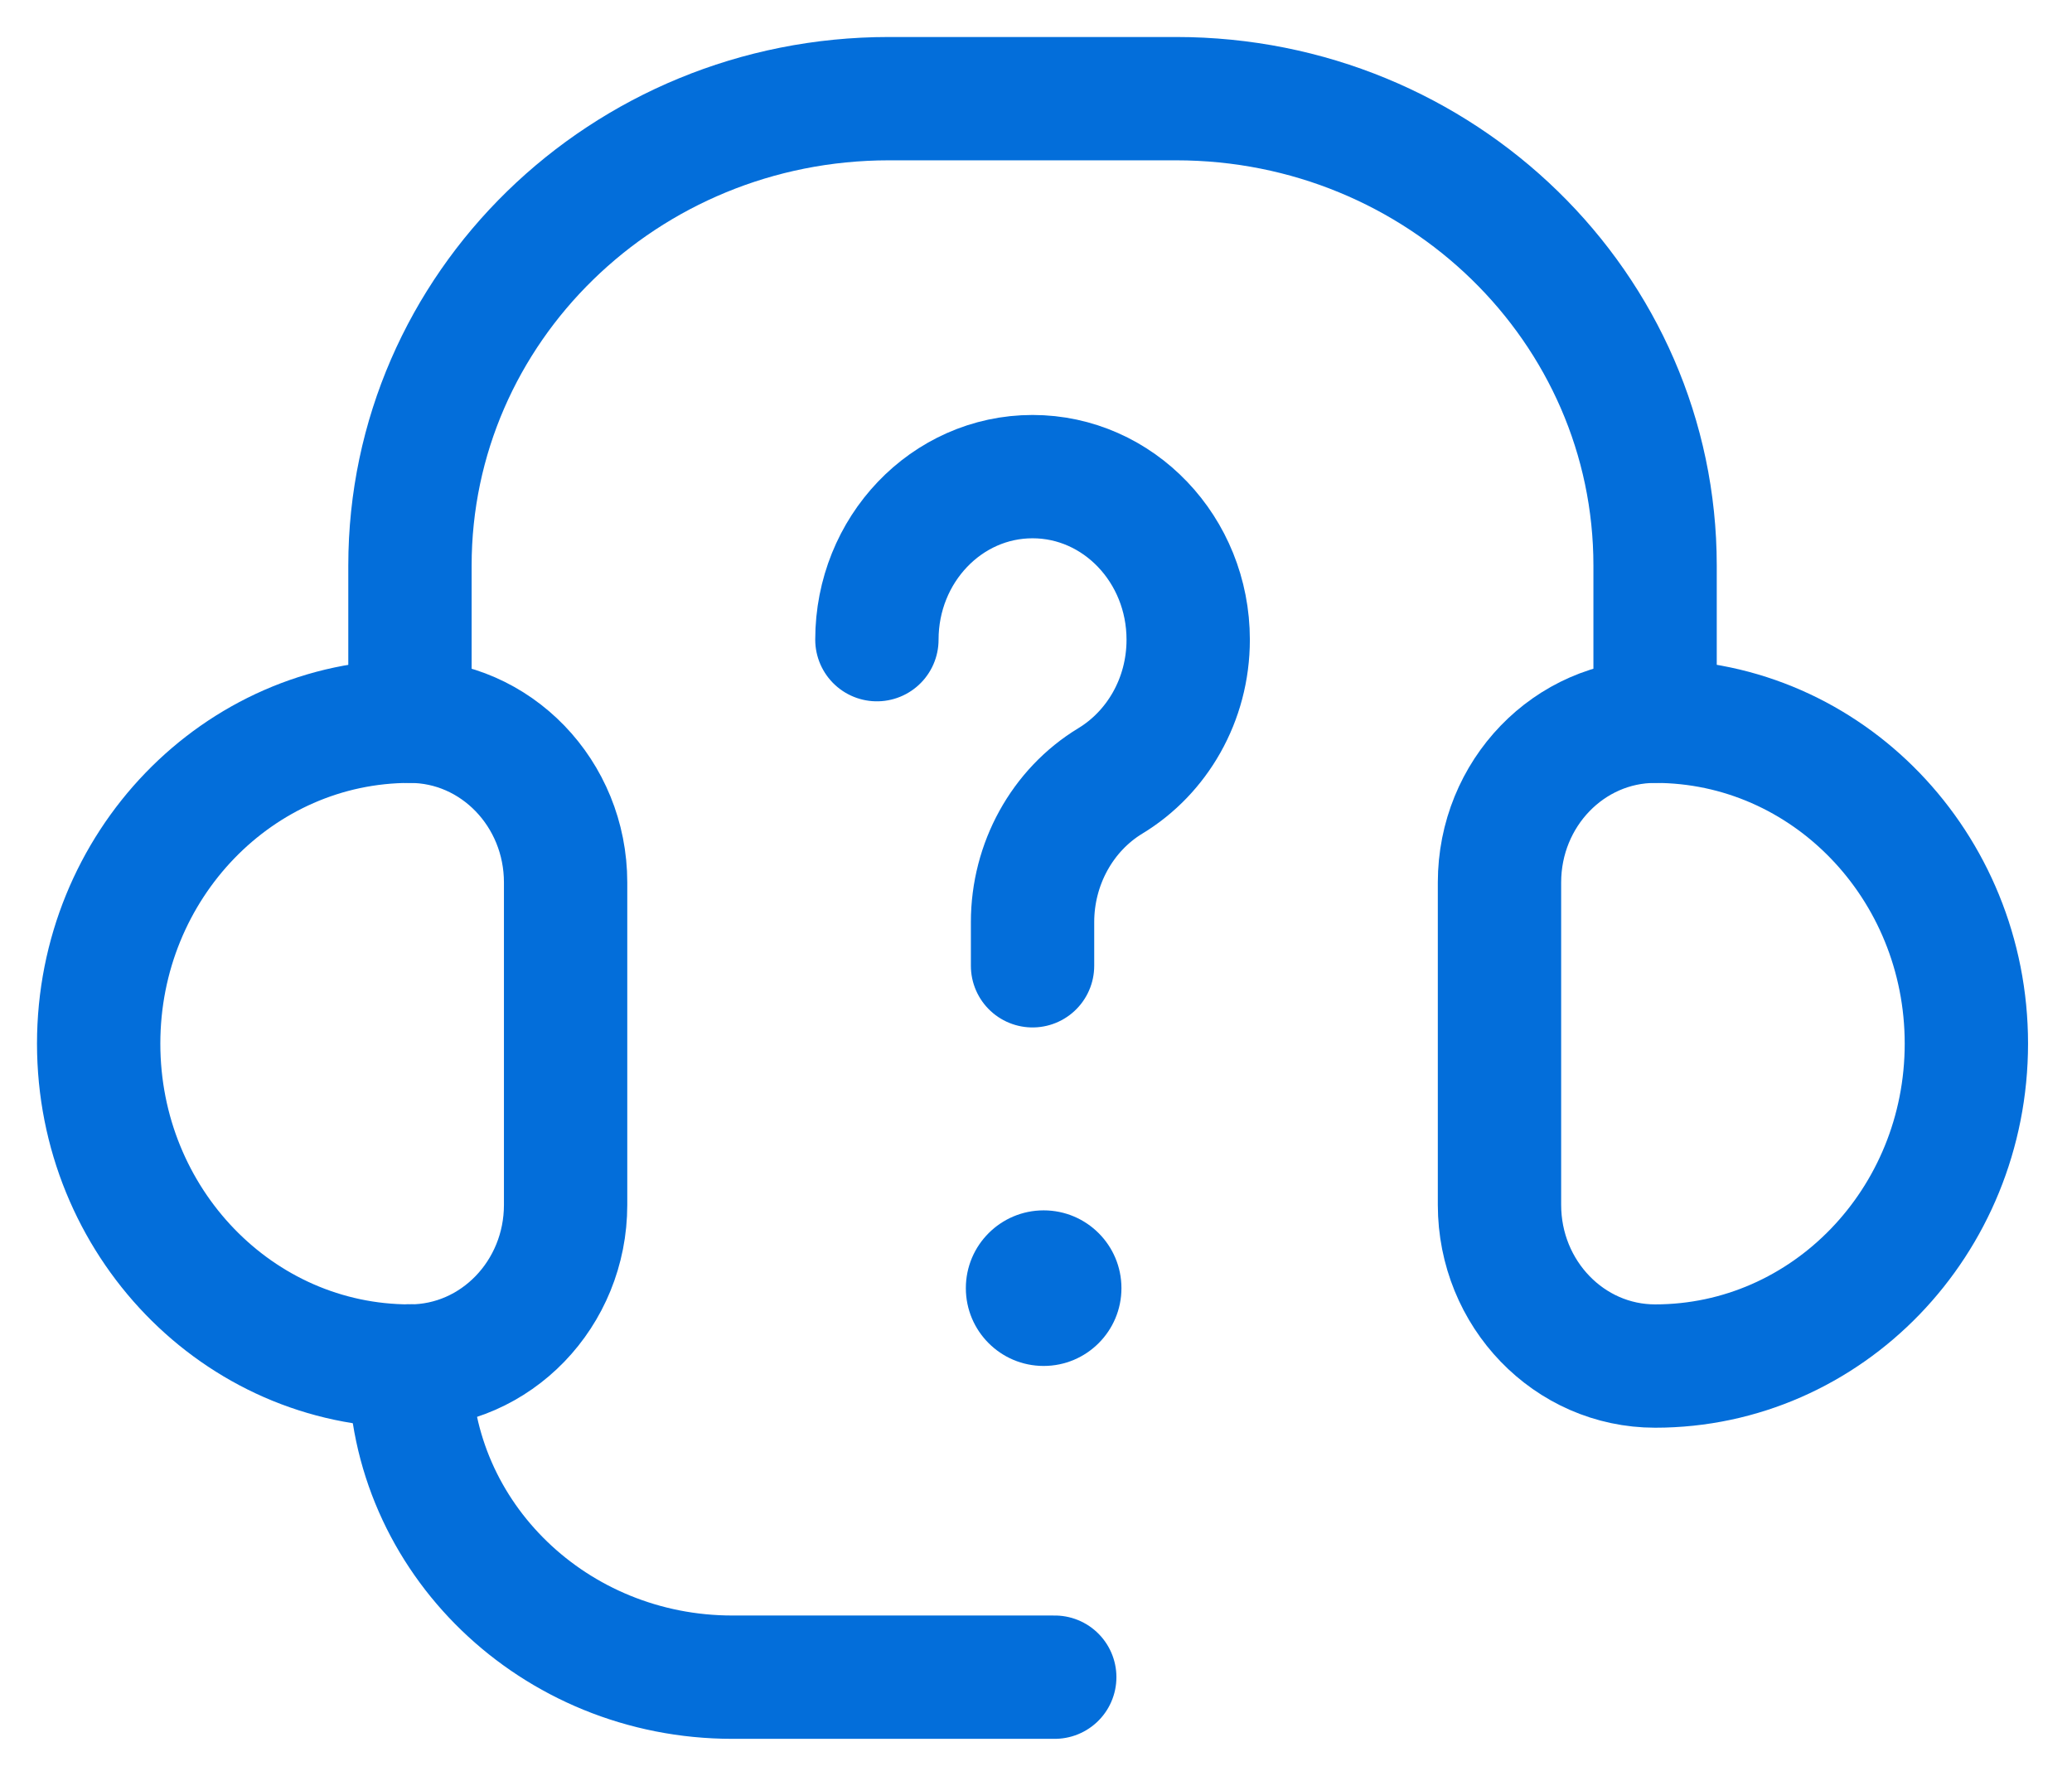
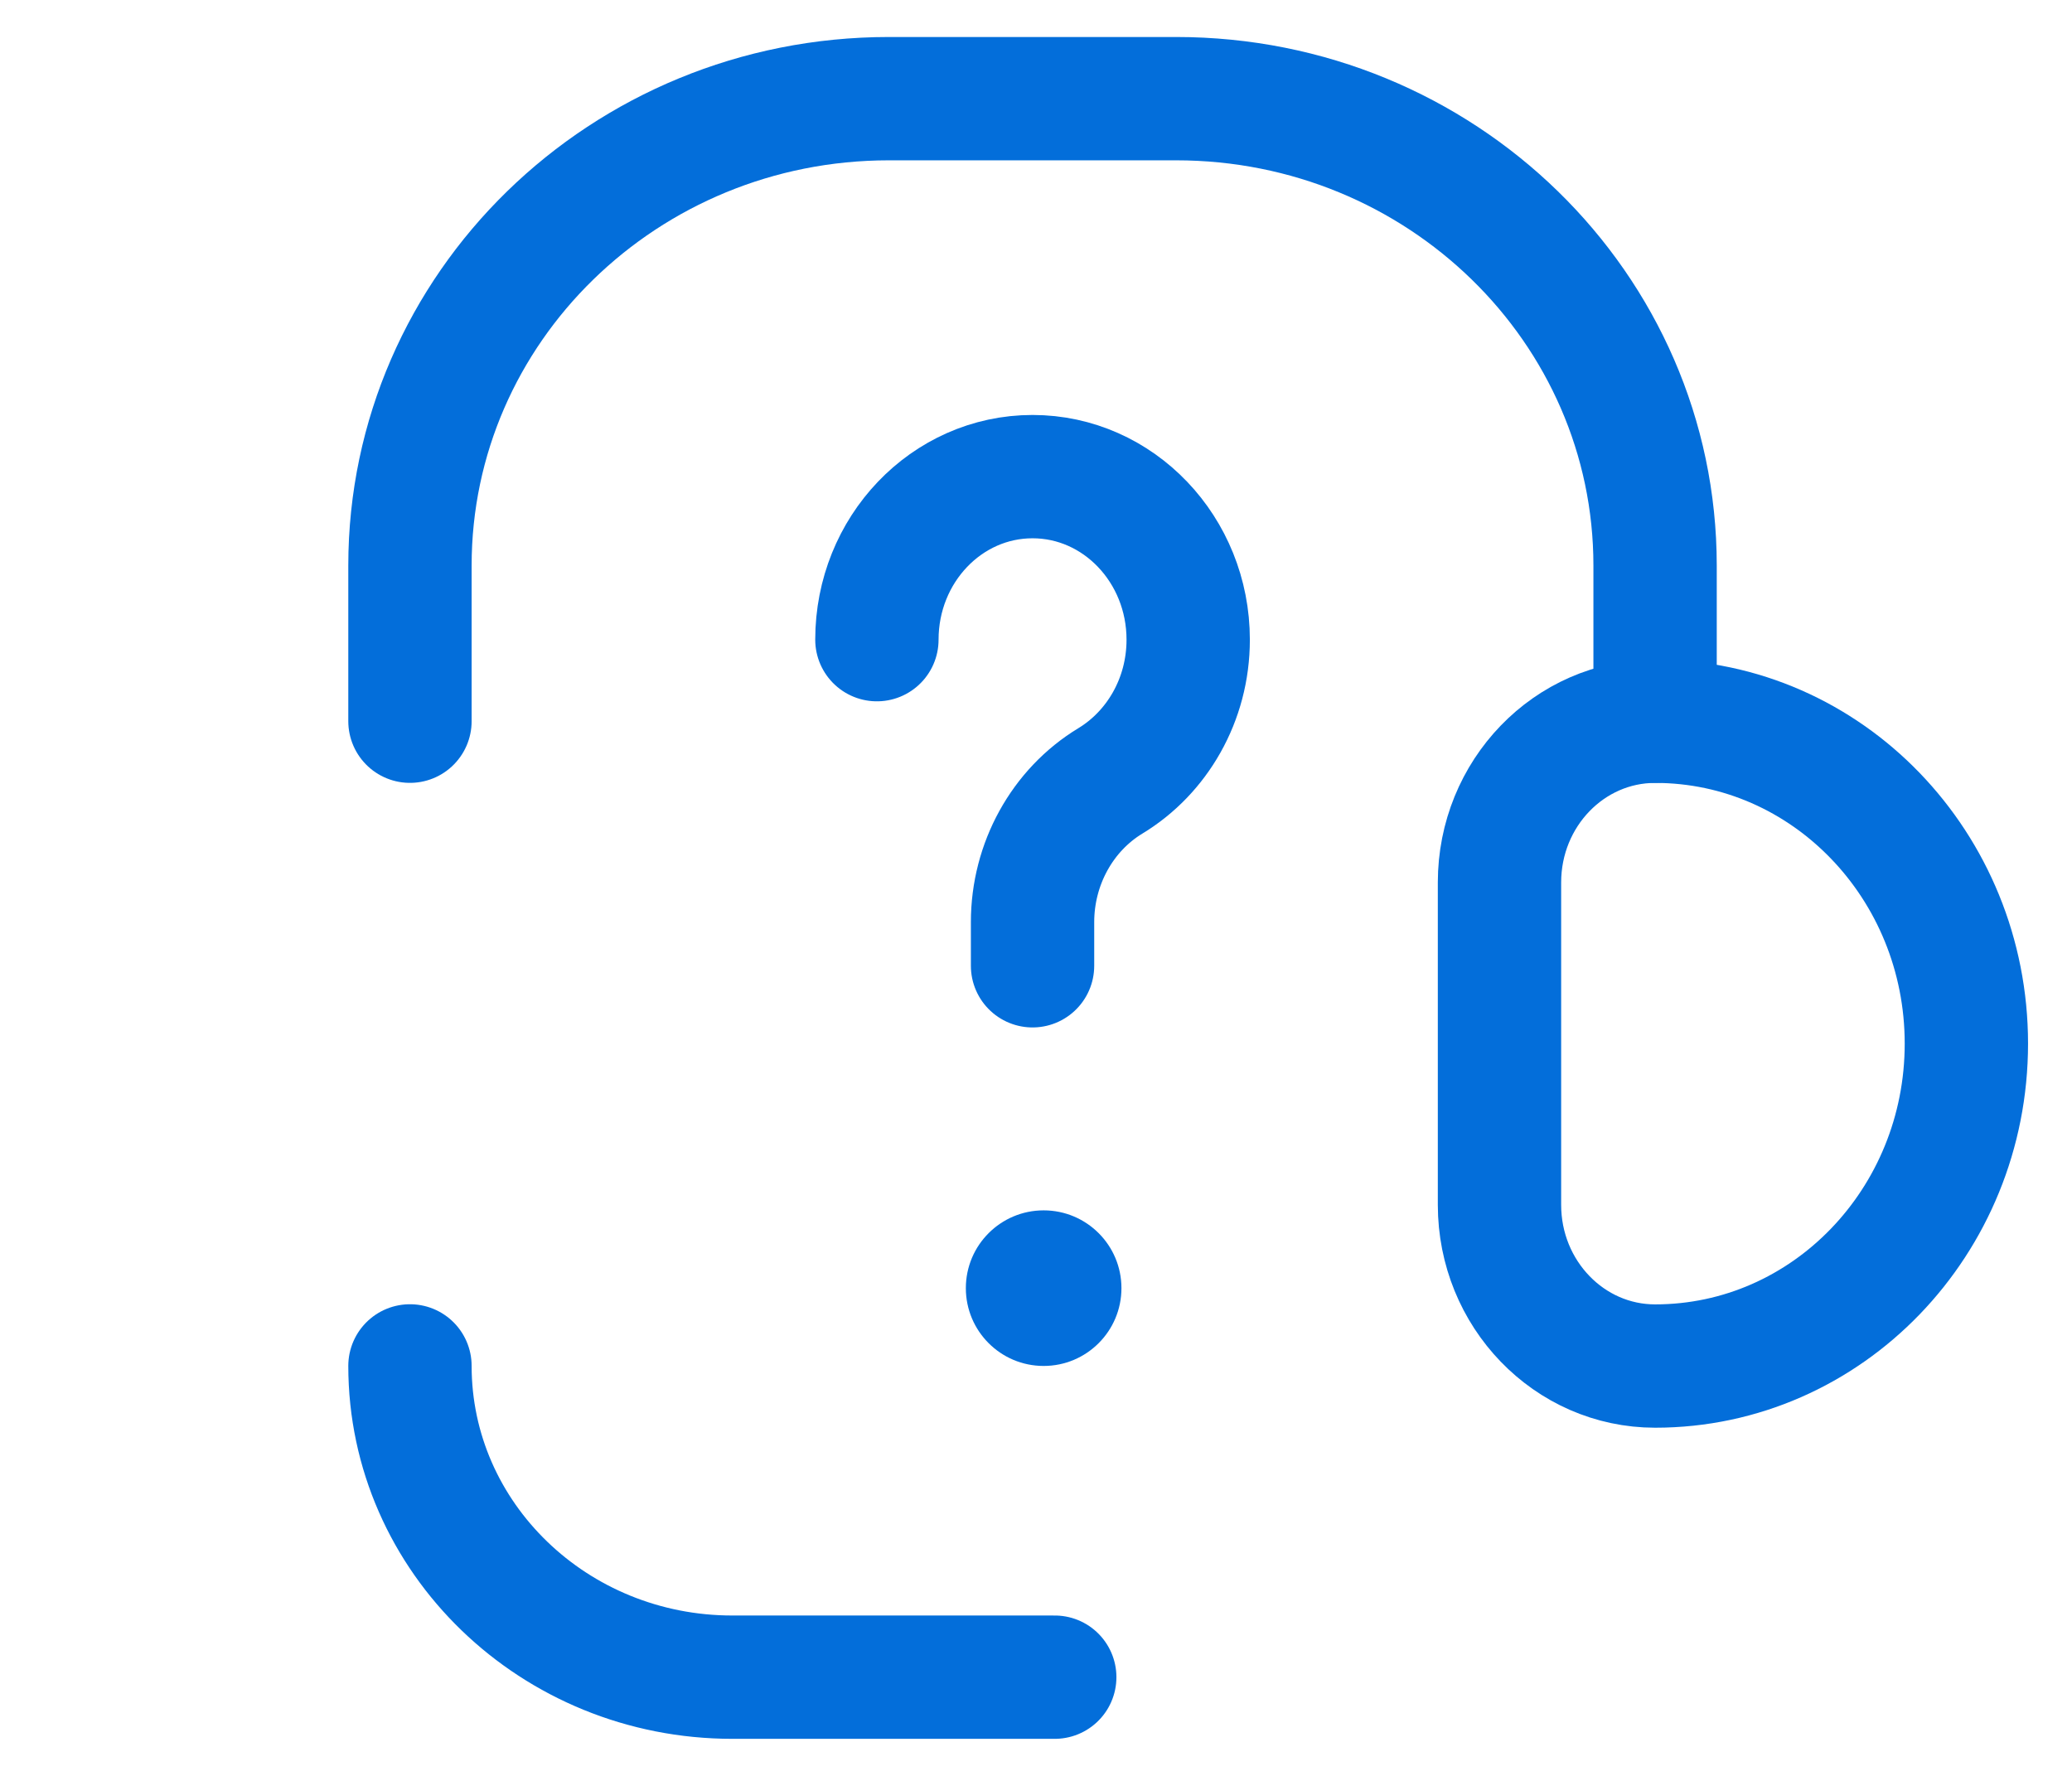
<svg xmlns="http://www.w3.org/2000/svg" width="42" height="36" viewBox="0 0 42 36" fill="none">
-   <path d="M11.465 24.424C11.465 26.229 10.052 27.692 8.31 27.692C4.825 27.692 2 24.766 2 21.156C2 17.547 4.825 14.621 8.31 14.621C10.052 14.621 11.465 16.084 11.465 17.889V24.424Z" stroke="#036EDA" stroke-width="2.5" stroke-miterlimit="10" stroke-linecap="round" stroke-linejoin="round" />
  <path d="M30.395 24.424C30.395 26.229 31.807 27.692 33.55 27.692C37.034 27.692 39.859 24.766 39.859 21.156C39.859 17.547 37.034 14.621 33.55 14.621C31.807 14.621 30.395 16.084 30.395 17.889V24.424Z" stroke="#036EDA" stroke-width="2.5" stroke-miterlimit="10" stroke-linecap="round" stroke-linejoin="round" />
  <path d="M8.31 14.62V11.465C8.31 6.238 12.656 2 18.017 2H23.842C29.203 2 33.549 6.238 33.549 11.465V14.62" stroke="#036EDA" stroke-width="2.5" stroke-miterlimit="10" stroke-linecap="round" stroke-linejoin="round" />
  <path d="M21.38 33.999H14.845C11.236 33.999 8.31 31.174 8.31 27.689" stroke="#036EDA" stroke-width="2.5" stroke-miterlimit="10" stroke-linecap="round" stroke-linejoin="round" />
  <path d="M17.775 12.967C17.775 11.142 19.187 9.662 20.93 9.662C22.672 9.662 24.085 11.142 24.085 12.967C24.085 14.191 23.45 15.259 22.507 15.83C21.533 16.421 20.93 17.514 20.93 18.693V19.578" stroke="#036EDA" stroke-width="2.5" stroke-miterlimit="10" stroke-linecap="round" stroke-linejoin="round" />
  <circle cx="21.155" cy="26.113" r="1.577" fill="#036EDA" />
</svg>